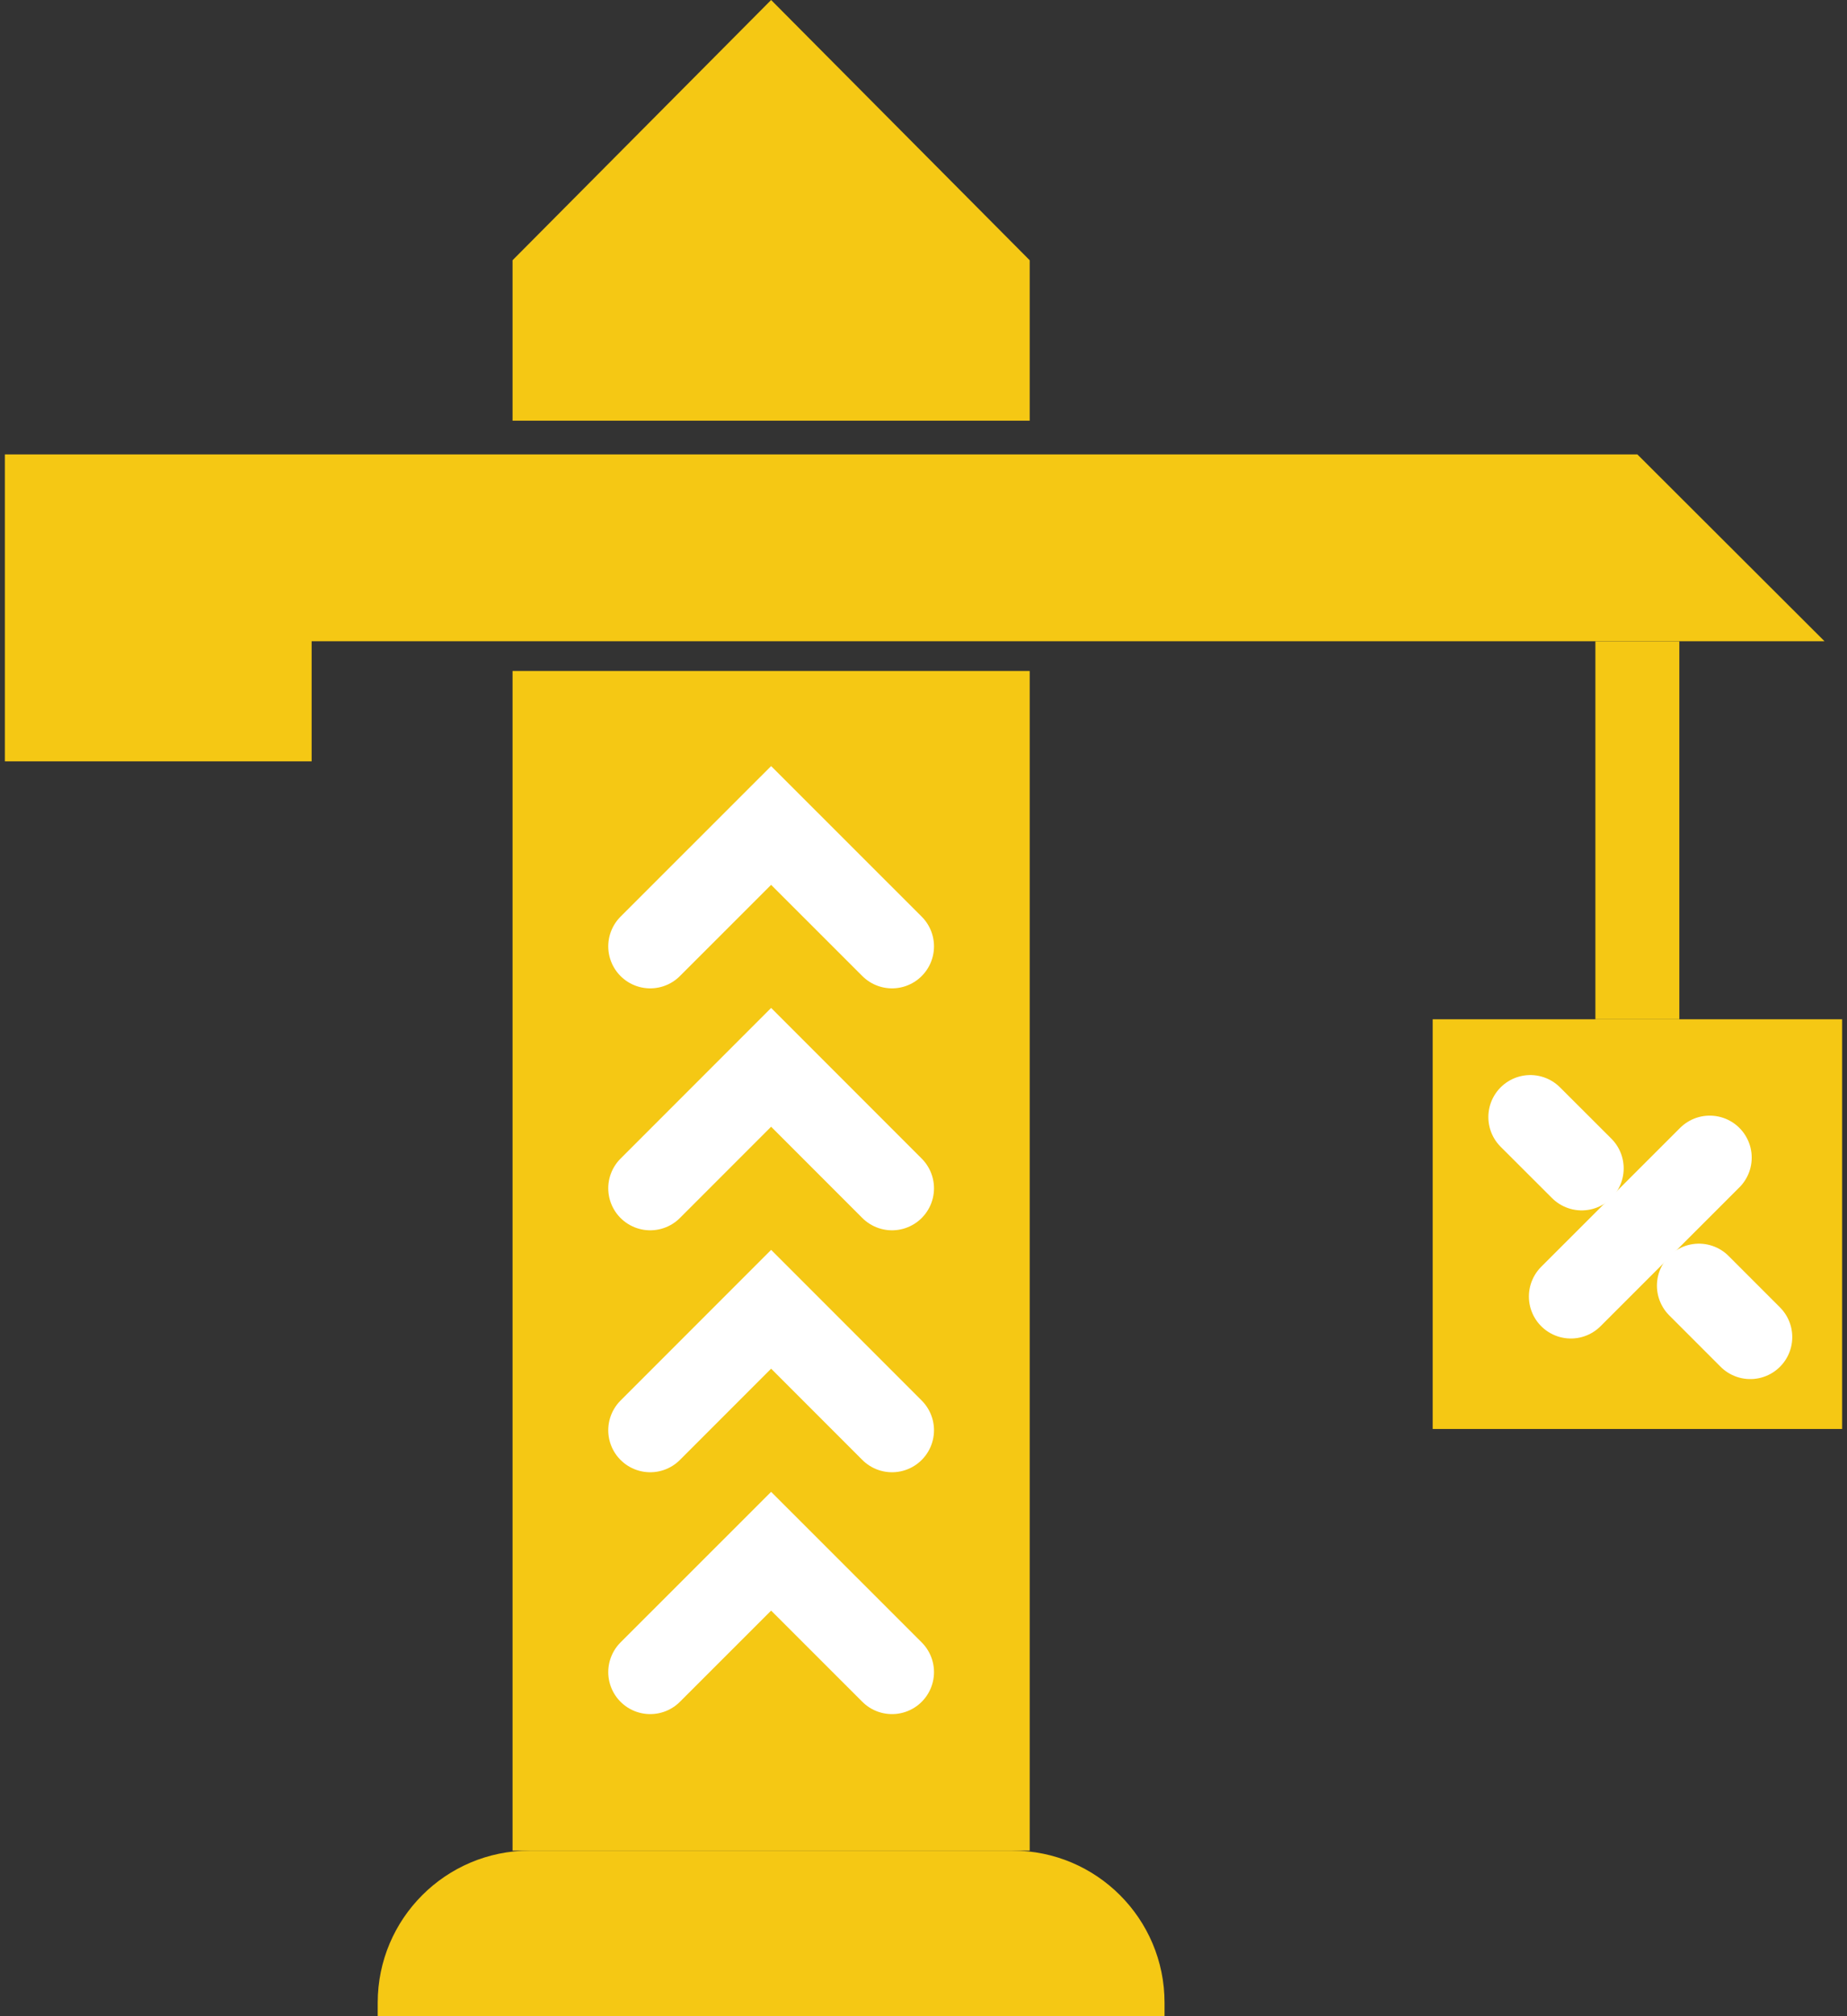
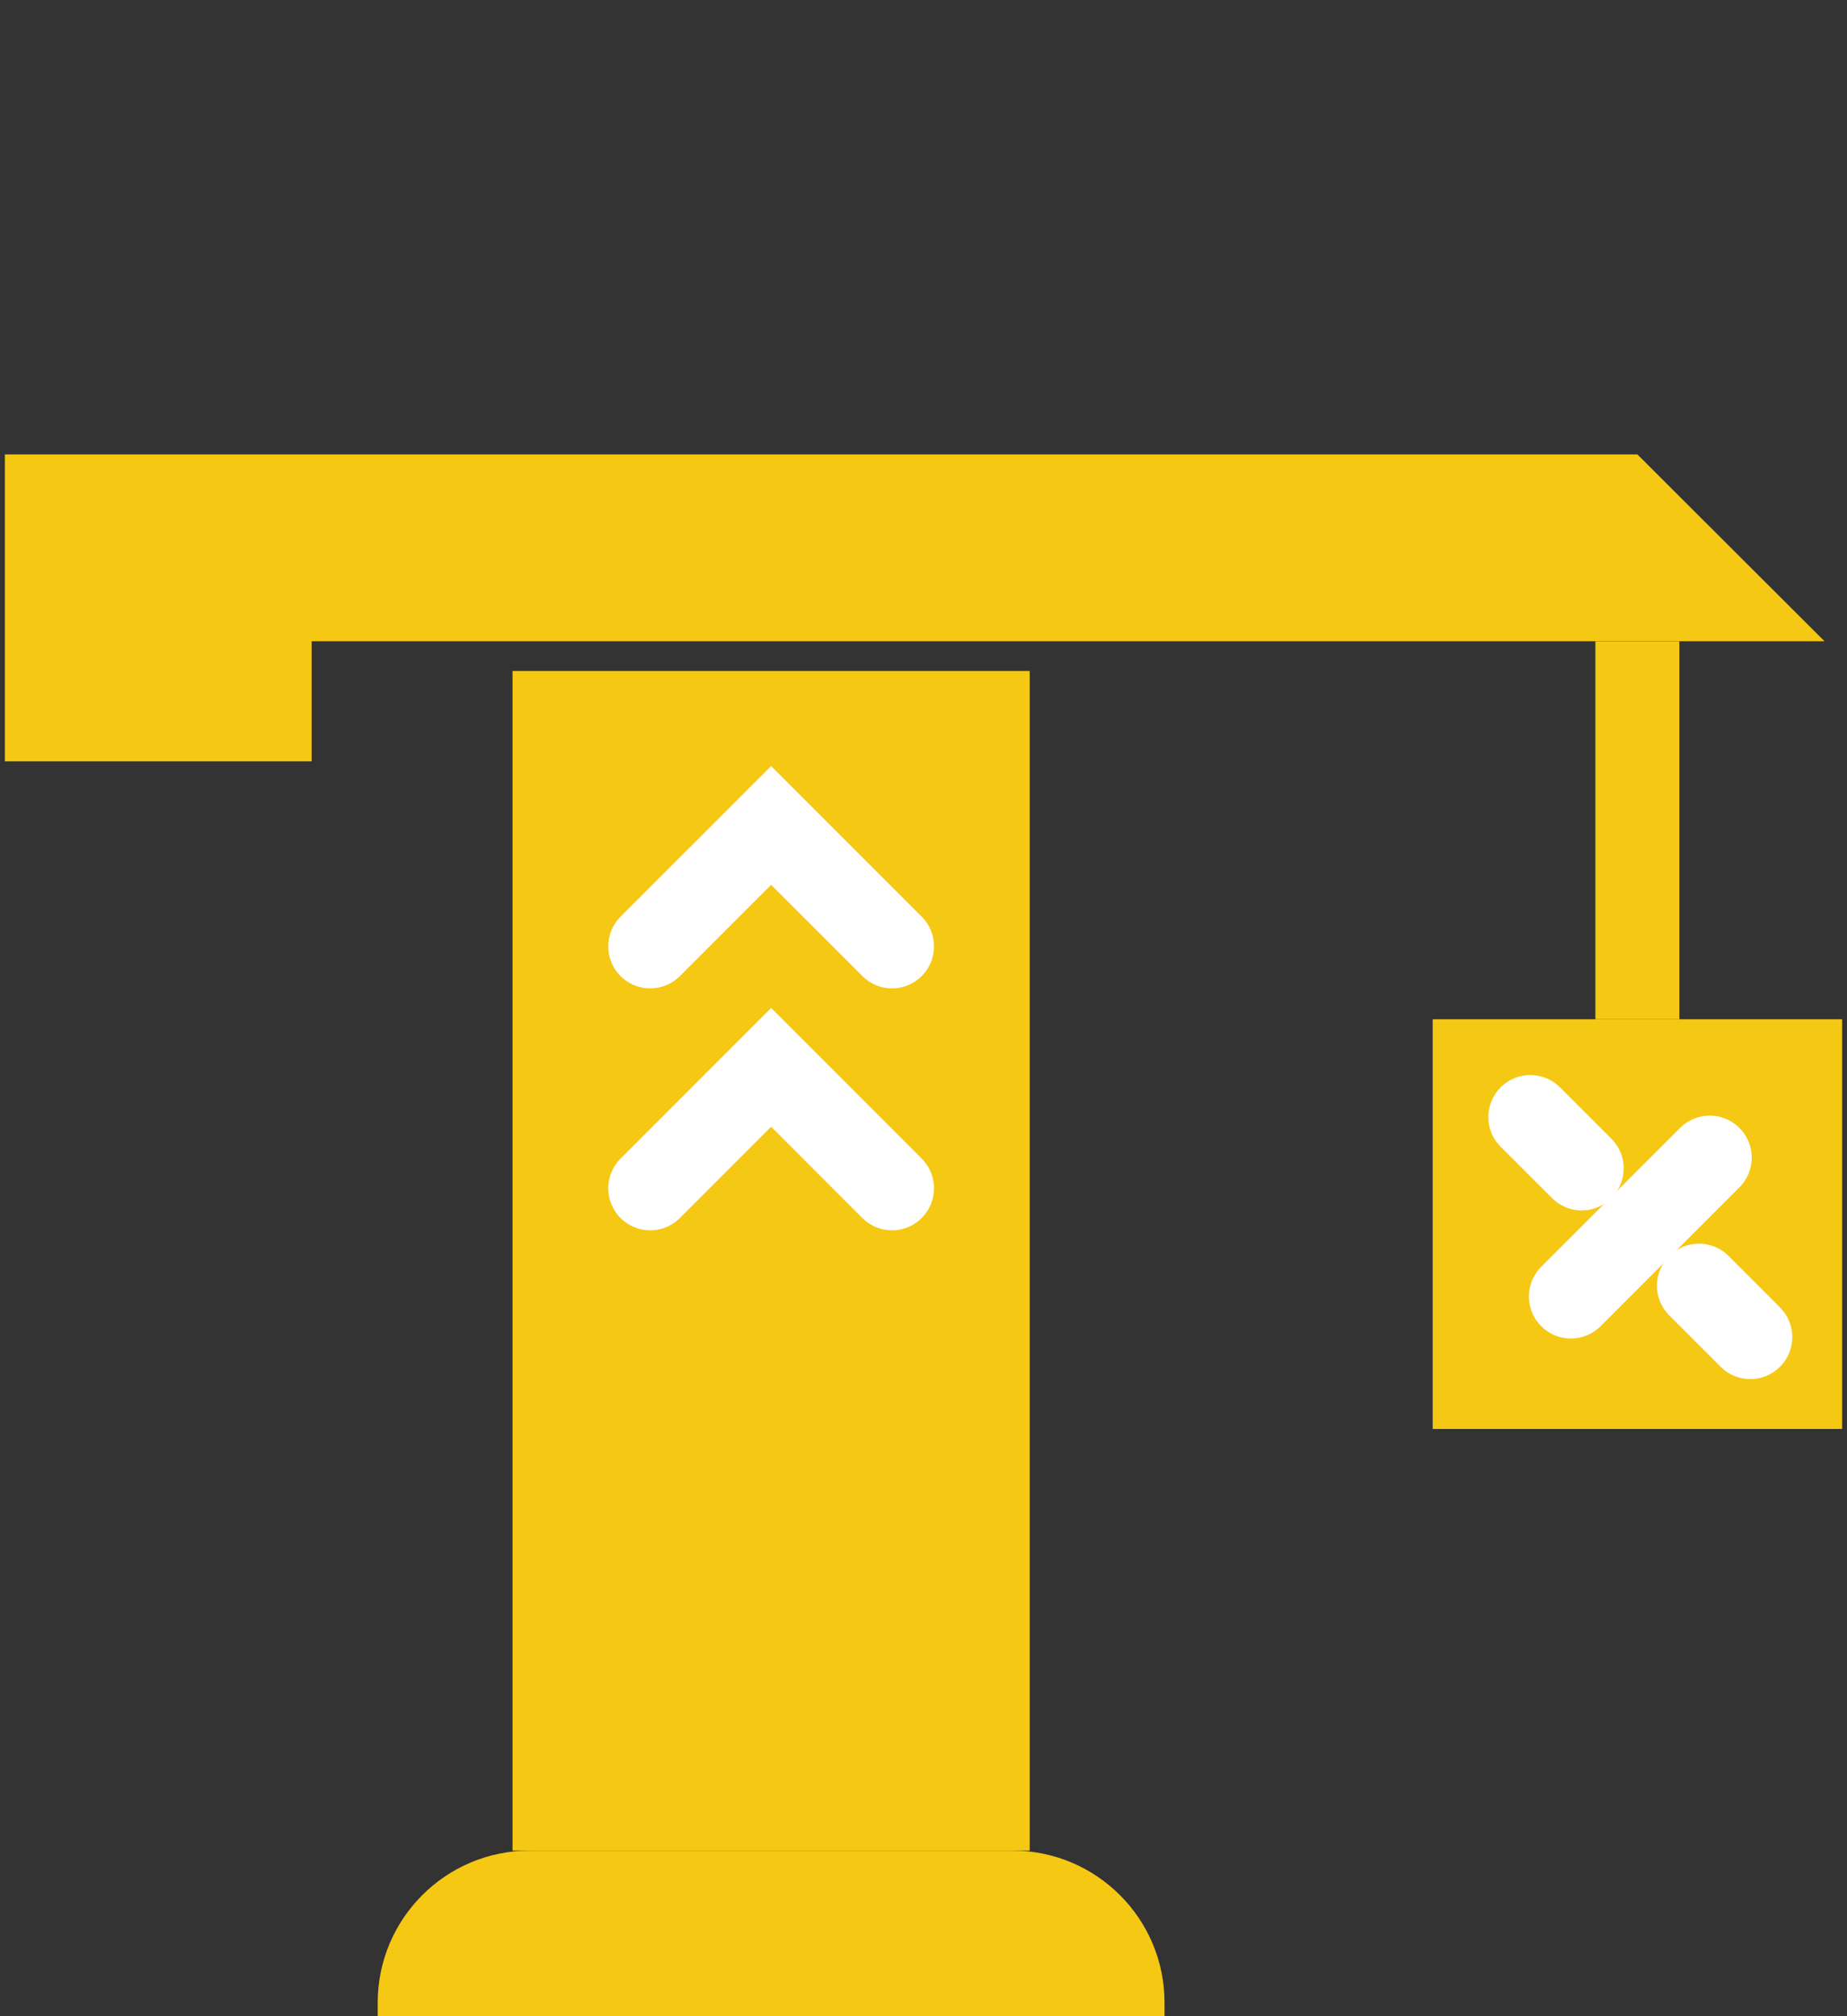
<svg xmlns="http://www.w3.org/2000/svg" id="b" data-name="Design" viewBox="0 0 22 24">
  <rect x="0" y="0" width="22" height="24" fill="#333333" stroke="none" />
  <g>
-     <polygon points="6.105 5.008 6.105 3.098 9.185 0 12.265 3.098 12.265 5.008 6.105 5.008" style="fill: #f5c814;" />
    <rect x="6.105" y="7.987" width="6.16" height="14.042" style="fill: #f5c814;" />
    <g>
      <polyline points="10.625 11.265 9.185 9.826 7.745 11.265" style="fill: none; stroke: #fff; stroke-linecap: round; stroke-miterlimit: 10;" />
      <polyline points="10.625 14.145 9.185 12.705 7.745 14.145" style="fill: none; stroke: #fff; stroke-linecap: round; stroke-miterlimit: 10;" />
-       <polyline points="10.625 17.025 9.185 15.585 7.745 17.025" style="fill: none; stroke: #fff; stroke-linecap: round; stroke-miterlimit: 10;" />
-       <polyline points="10.625 19.904 9.185 18.465 7.745 19.904" style="fill: none; stroke: #fff; stroke-linecap: round; stroke-miterlimit: 10;" />
    </g>
    <path d="m6.309,22.029h5.752c.999,0,1.81.811,1.81,1.81v.161H4.499v-.161c0-.999.811-1.81,1.81-1.81Z" style="fill: #f5c814;" />
    <line x1="19.503" y1="7.634" x2="19.503" y2="12.133" style="fill: none; stroke: #f5c814; stroke-miterlimit: 10;" />
    <polygon points="21.732 7.633 19.503 5.409 3.712 5.409 .058 5.409 .058 7.633 .058 9.063 3.712 9.063 3.712 7.633 21.732 7.633" style="fill: #f5c814;" />
  </g>
  <rect x="17.065" y="12.133" width="4.877" height="4.877" style="fill: #f5c814;" />
  <g>
    <line x1="20.236" y1="15.304" x2="20.848" y2="15.916" style="fill: #f59614; stroke: #fff; stroke-linecap: round; stroke-miterlimit: 10;" />
    <line x1="18.228" y1="13.297" x2="18.84" y2="13.908" style="fill: #f59614; stroke: #fff; stroke-linecap: round; stroke-miterlimit: 10;" />
  </g>
  <line x1="20.365" y1="13.78" x2="18.711" y2="15.433" style="fill: #f59614; stroke: #fff; stroke-linecap: round; stroke-miterlimit: 10;" />
</svg>